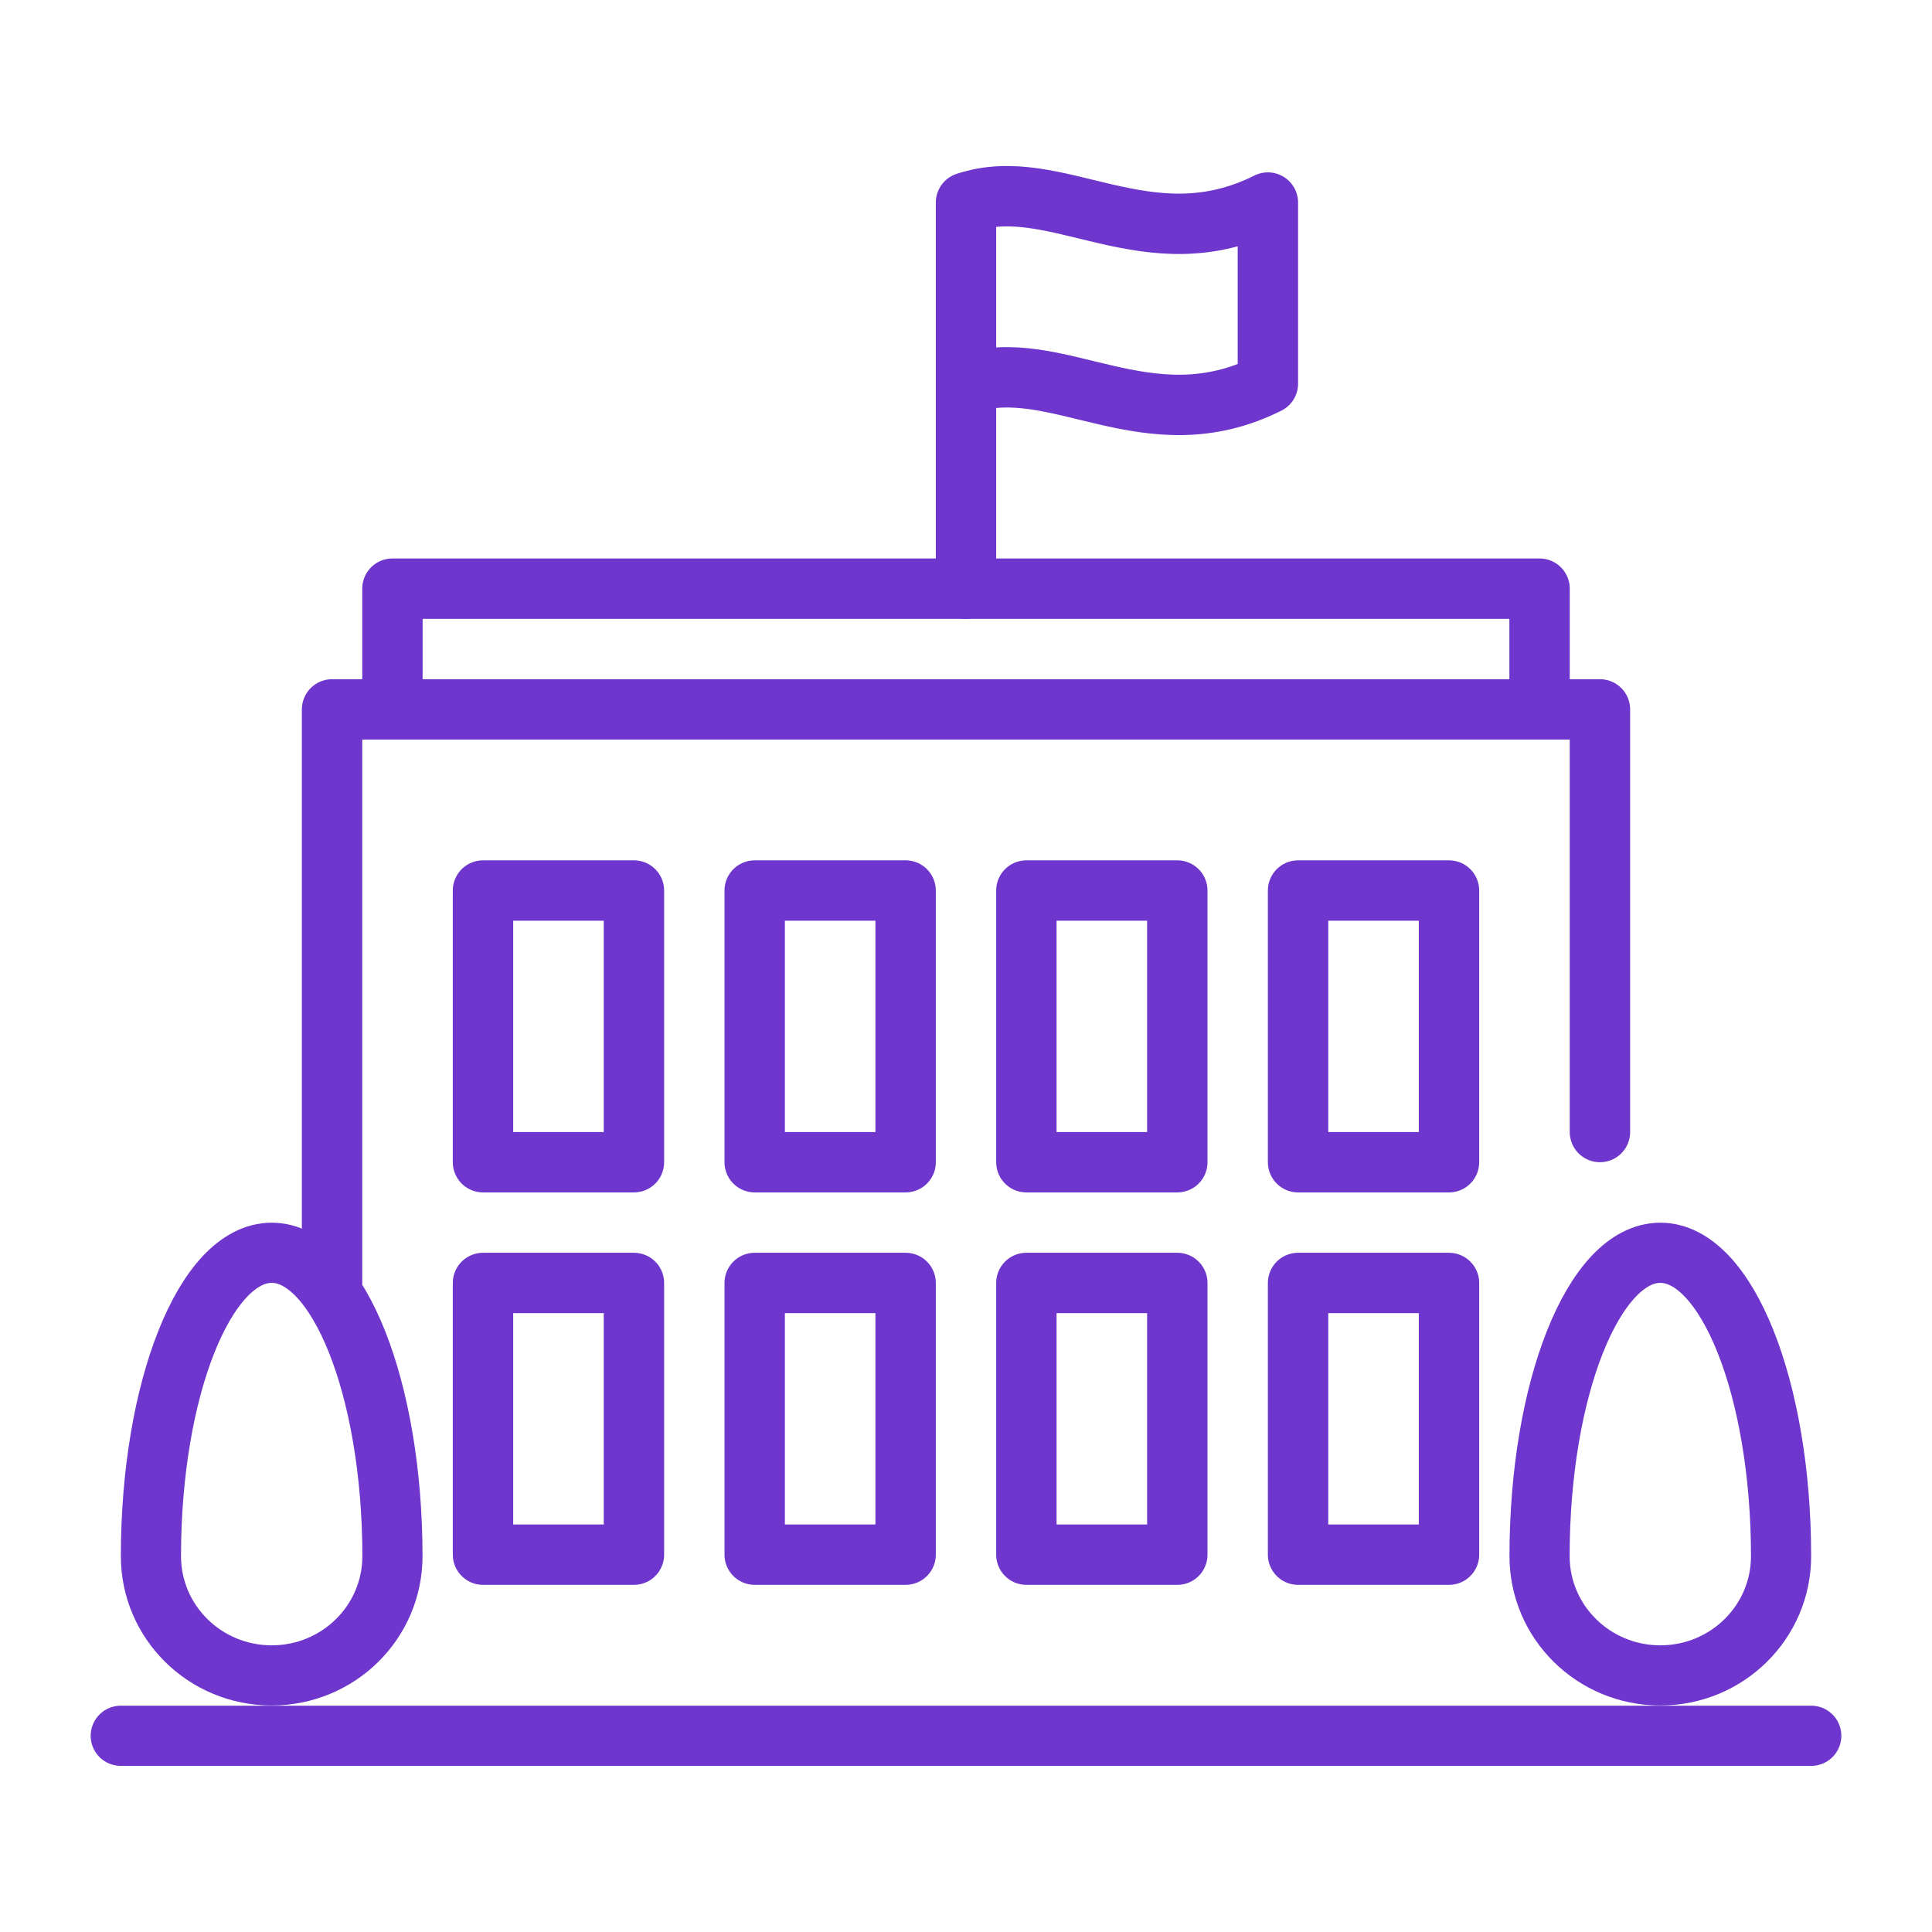
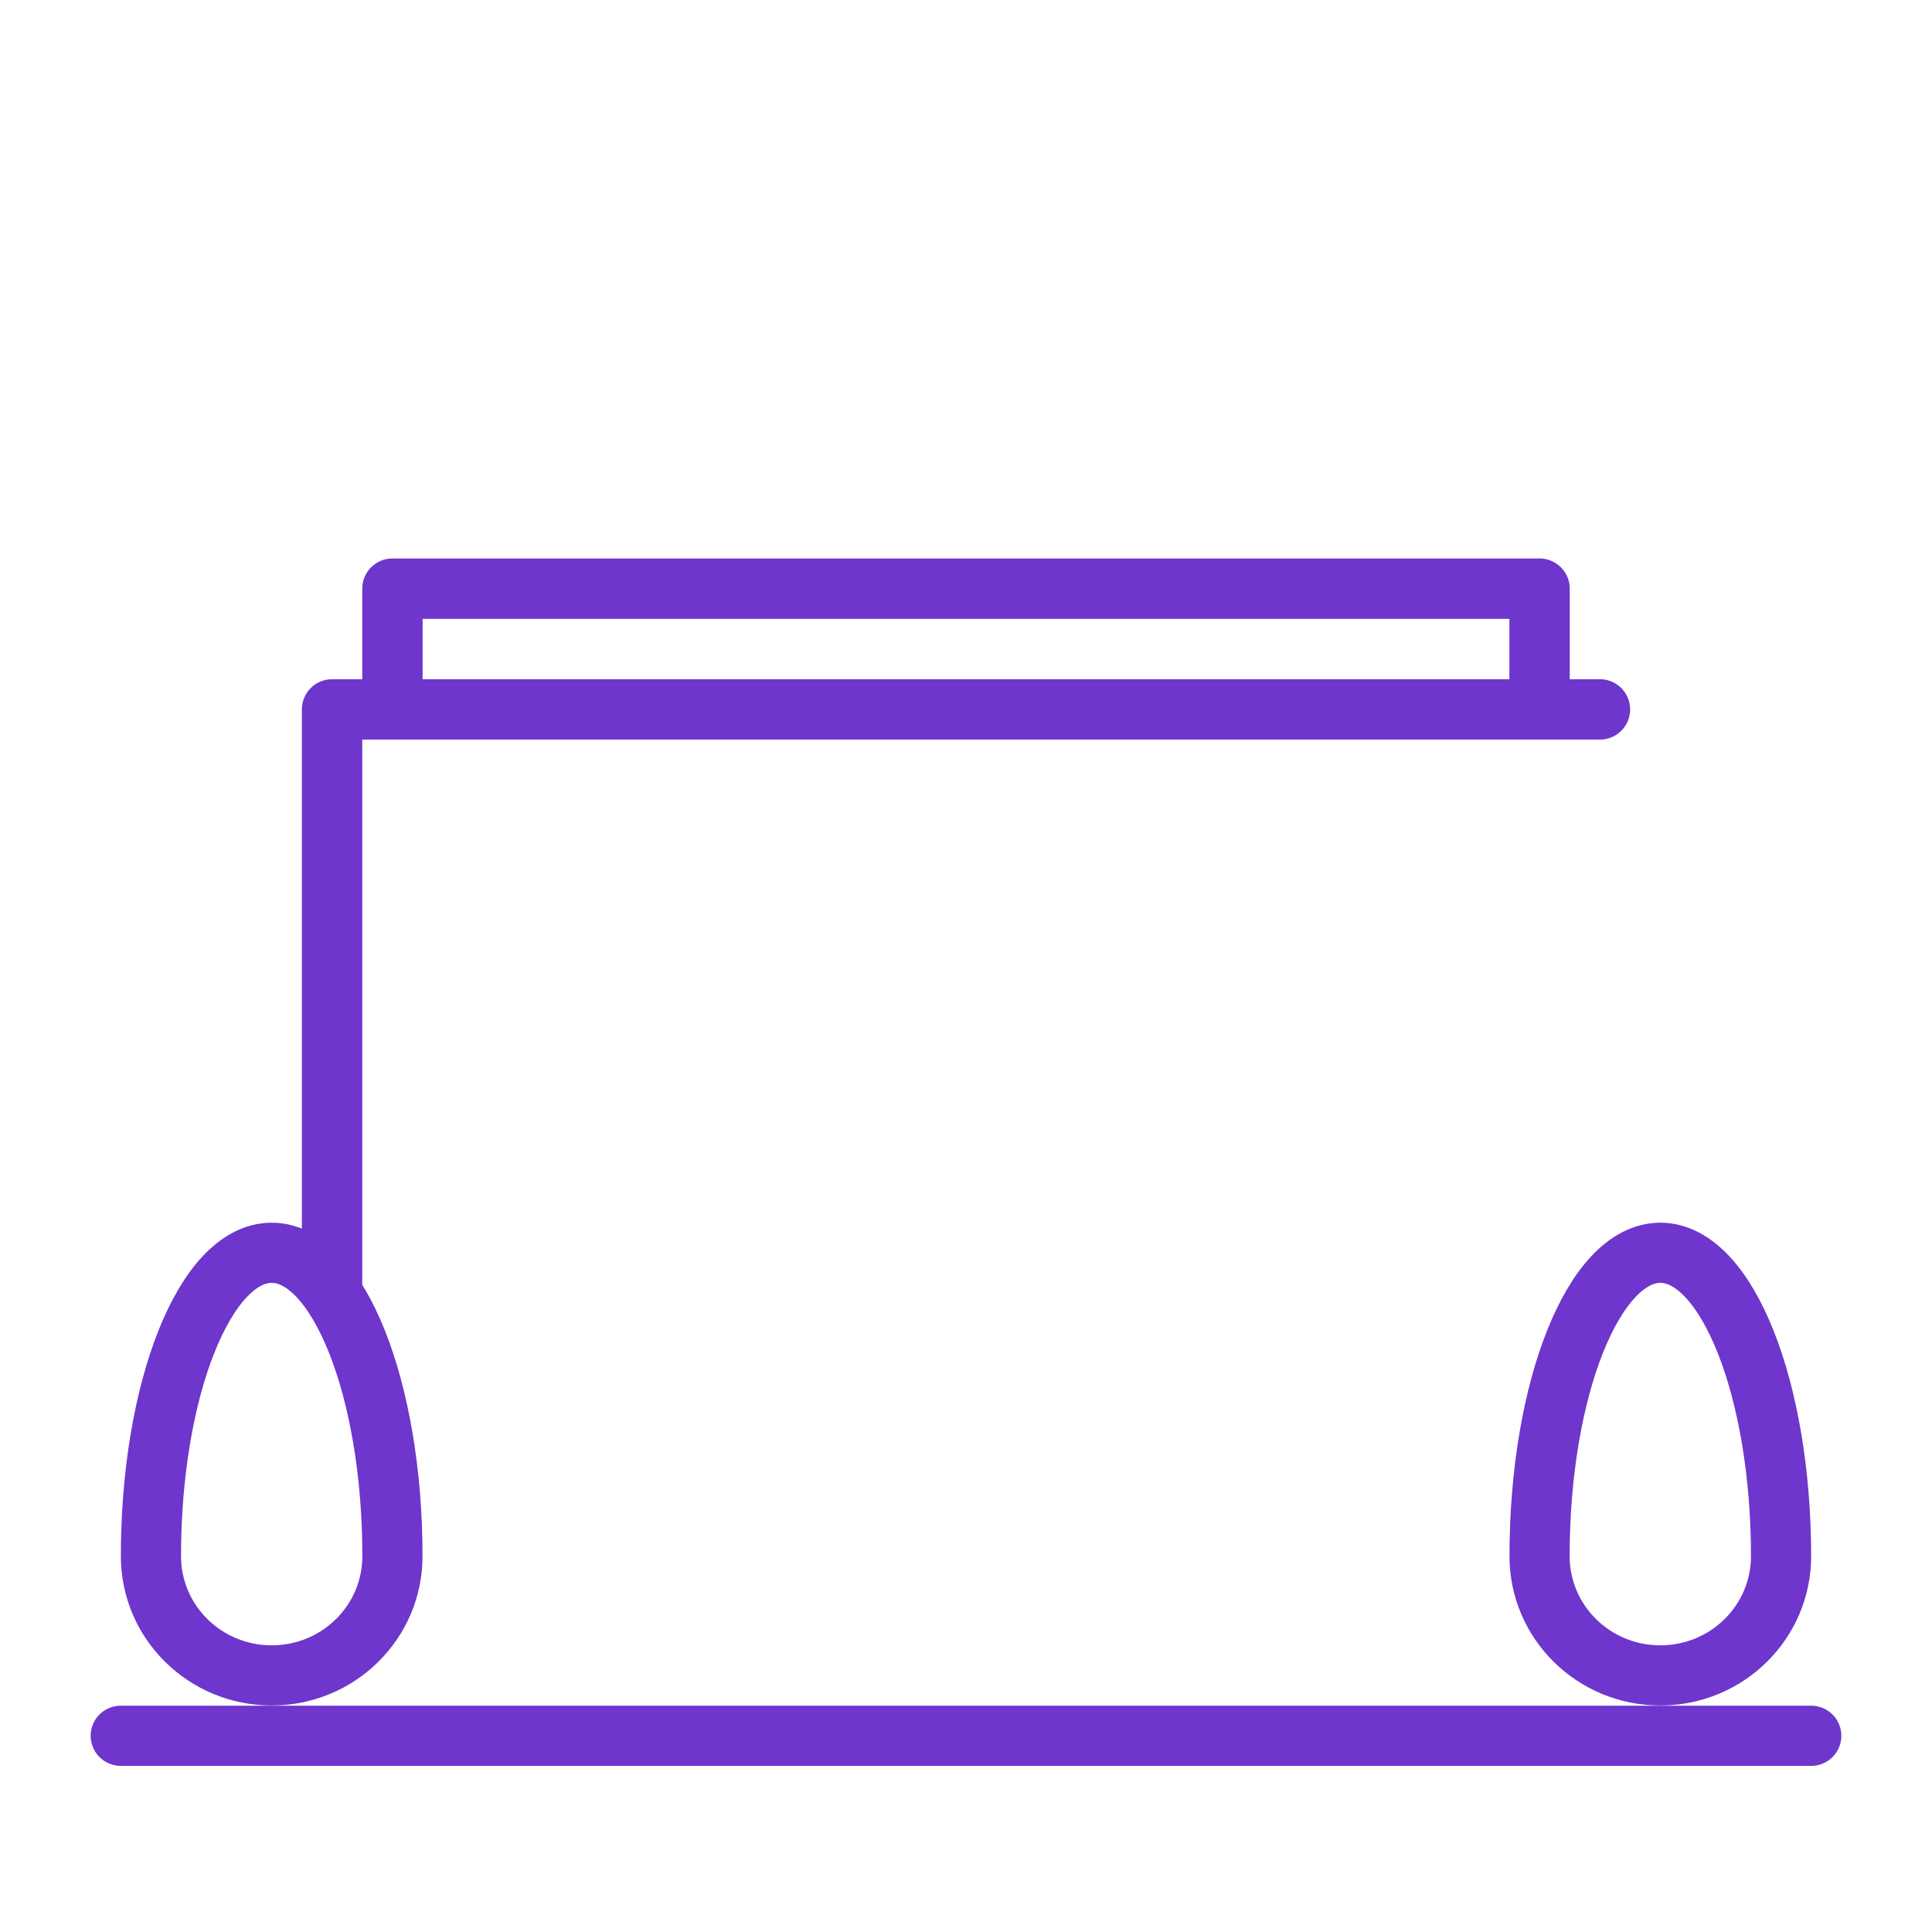
<svg xmlns="http://www.w3.org/2000/svg" viewBox="0 0 64 64" xml:space="preserve">
  <g fill="none" stroke="#6e36cc" stroke-linecap="round" stroke-linejoin="round" stroke-miterlimit="10" class="stroke-000000">
-     <path stroke-width="2" d="M11 42.5v-19h42v14M13 19.5h38v4H13z" />
-     <path stroke-width="2" d="M43 29.5h5v9h-5zM34 29.5h5v9h-5zM25 29.5h5v9h-5zM16 29.5h5v9h-5zM43 42.5h5v9h-5zM34 42.5h5v9h-5zM25 42.5h5v9h-5zM16 42.5h5v9h-5zM32 19.5V6.71M32 12.5V6.71c3-1 6 2 10 0v5.789" />
-     <path d="M32 12.709c3-1 6 2 10 0" stroke-width="2" />
+     <path stroke-width="2" d="M11 42.5v-19h42M13 19.5h38v4H13z" />
    <path d="M59 51.549c0 2.187-1.791 3.951-4 3.951h0c-2.209 0-4-1.765-4-3.951 0-5.524 1.791-10.049 4-10.049h0c2.209 0 4 4.524 4 10.049zM13 51.549c0 2.187-1.791 3.951-4 3.951h0c-2.209 0-4-1.765-4-3.951C5 46.024 6.791 41.5 9 41.5h0c2.209 0 4 4.524 4 10.049zM4 57.5h56" stroke-width="1.993" />
  </g>
</svg>